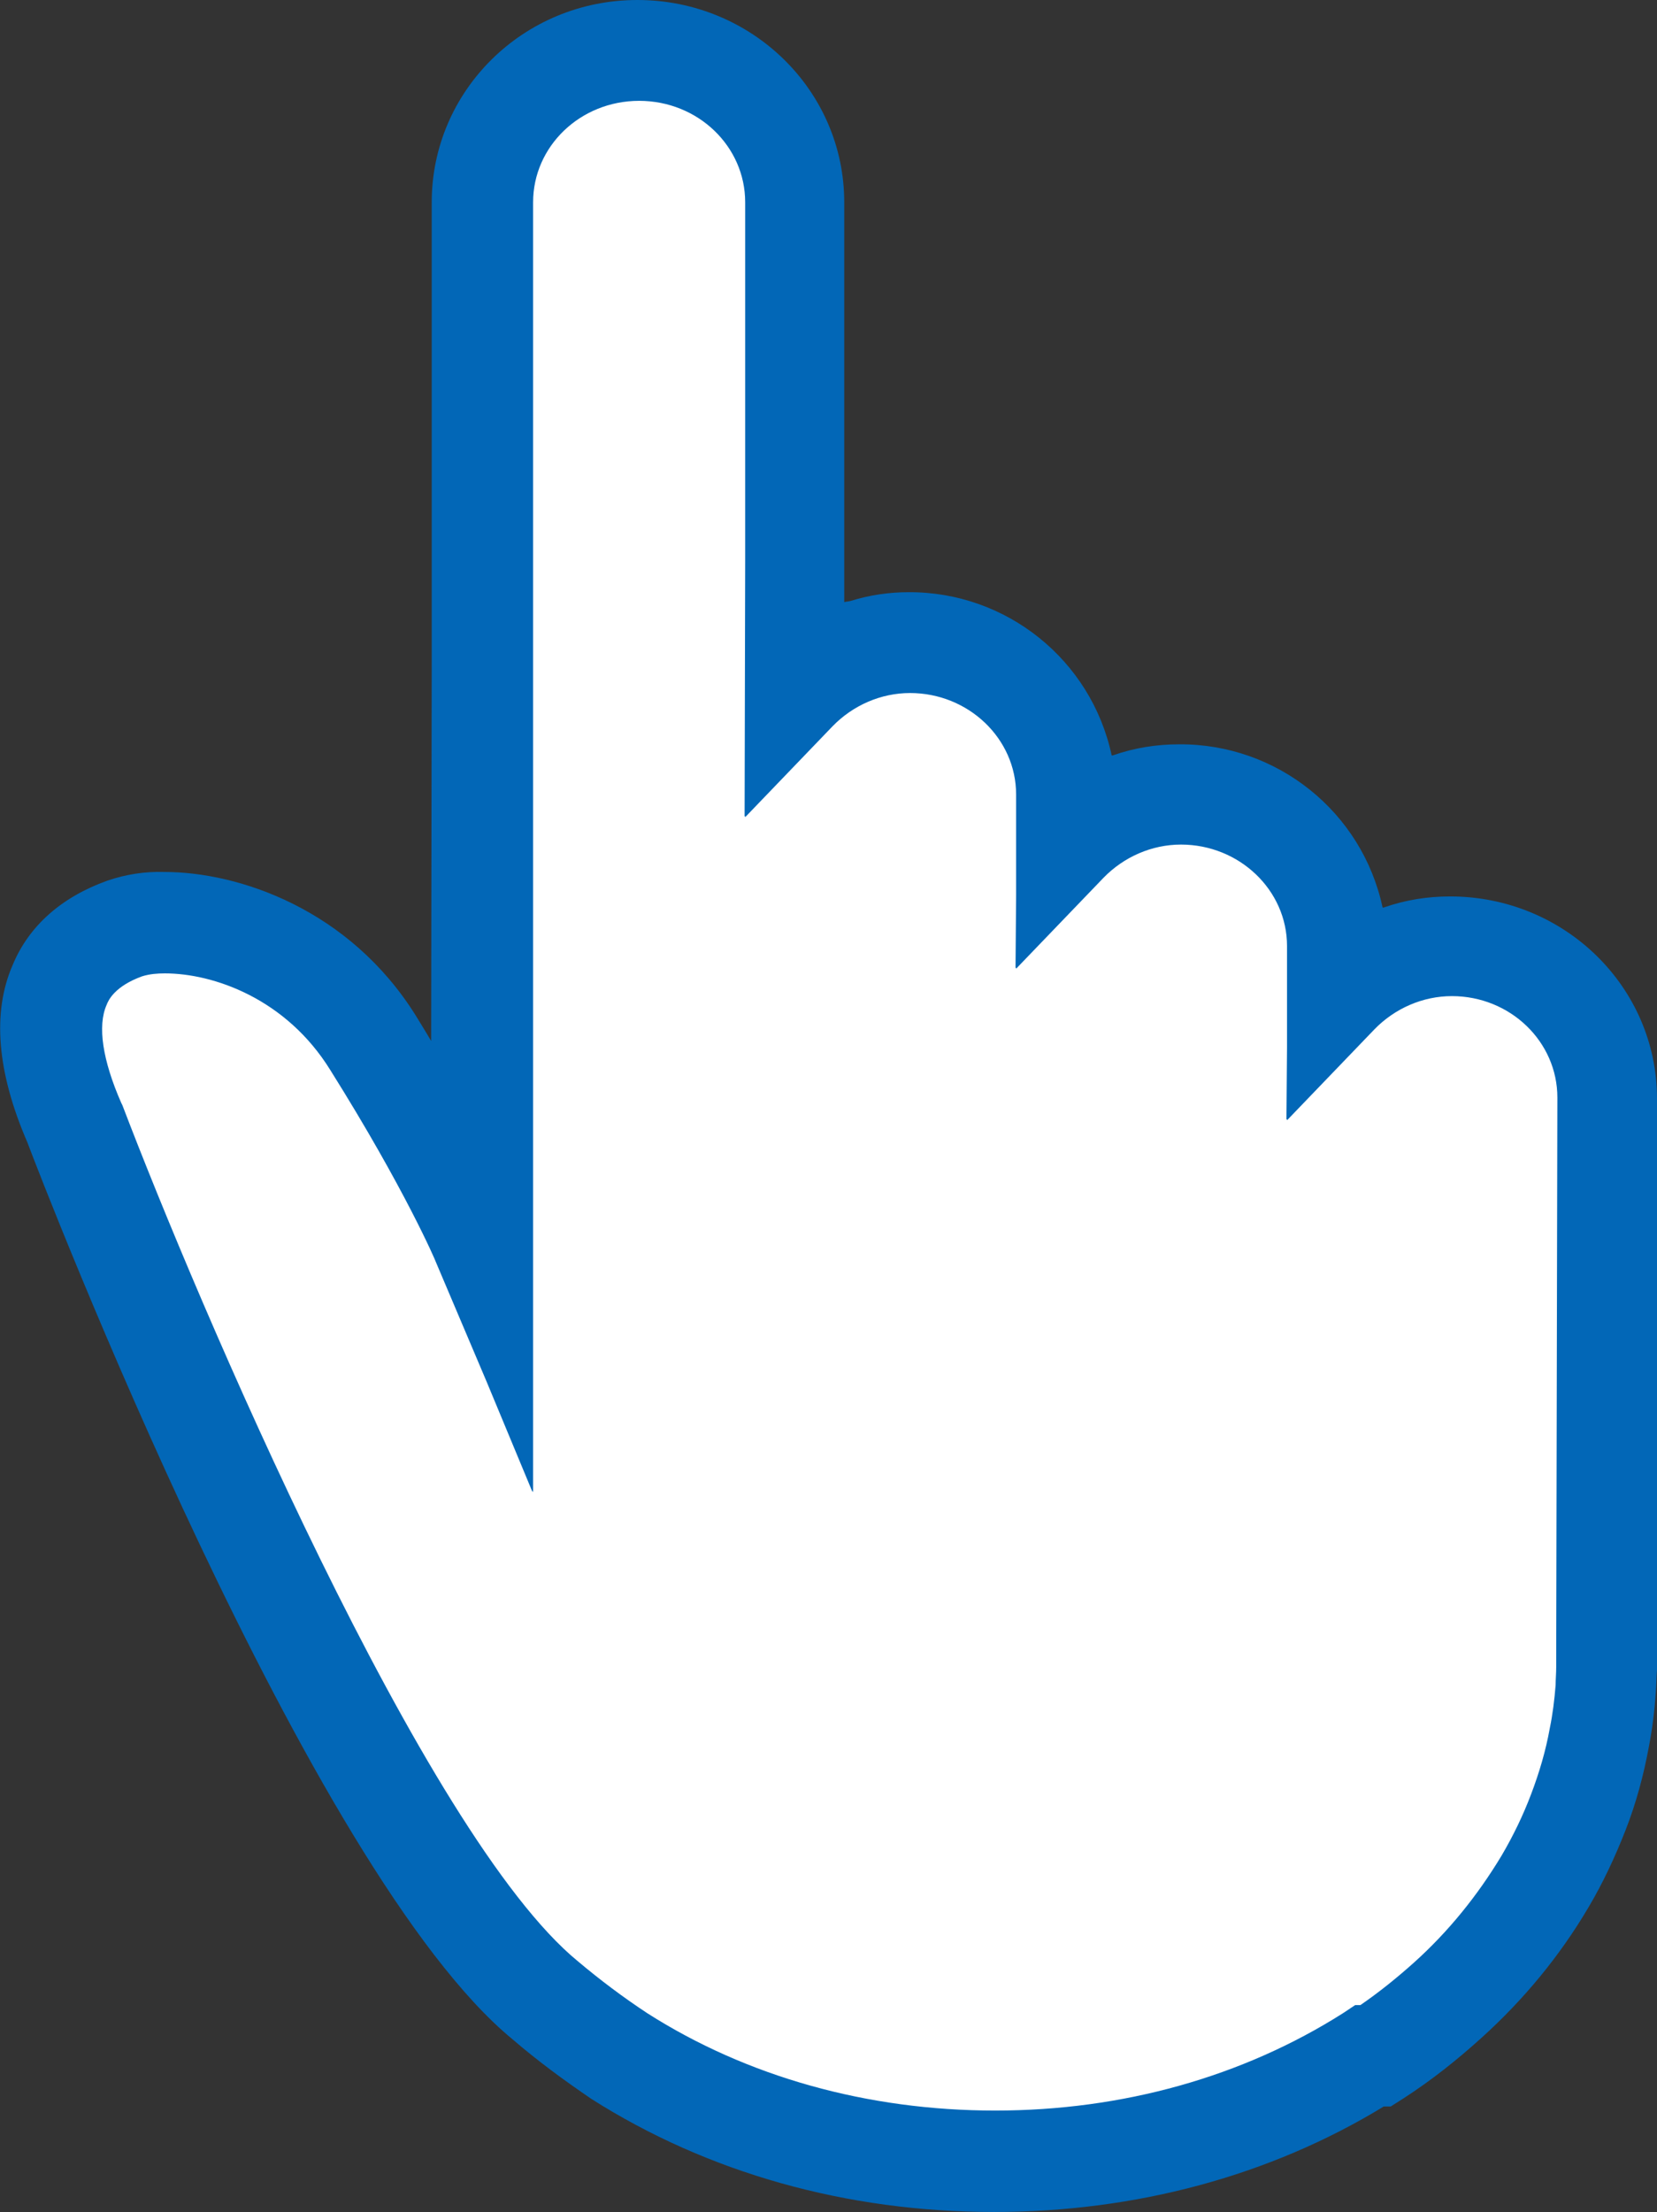
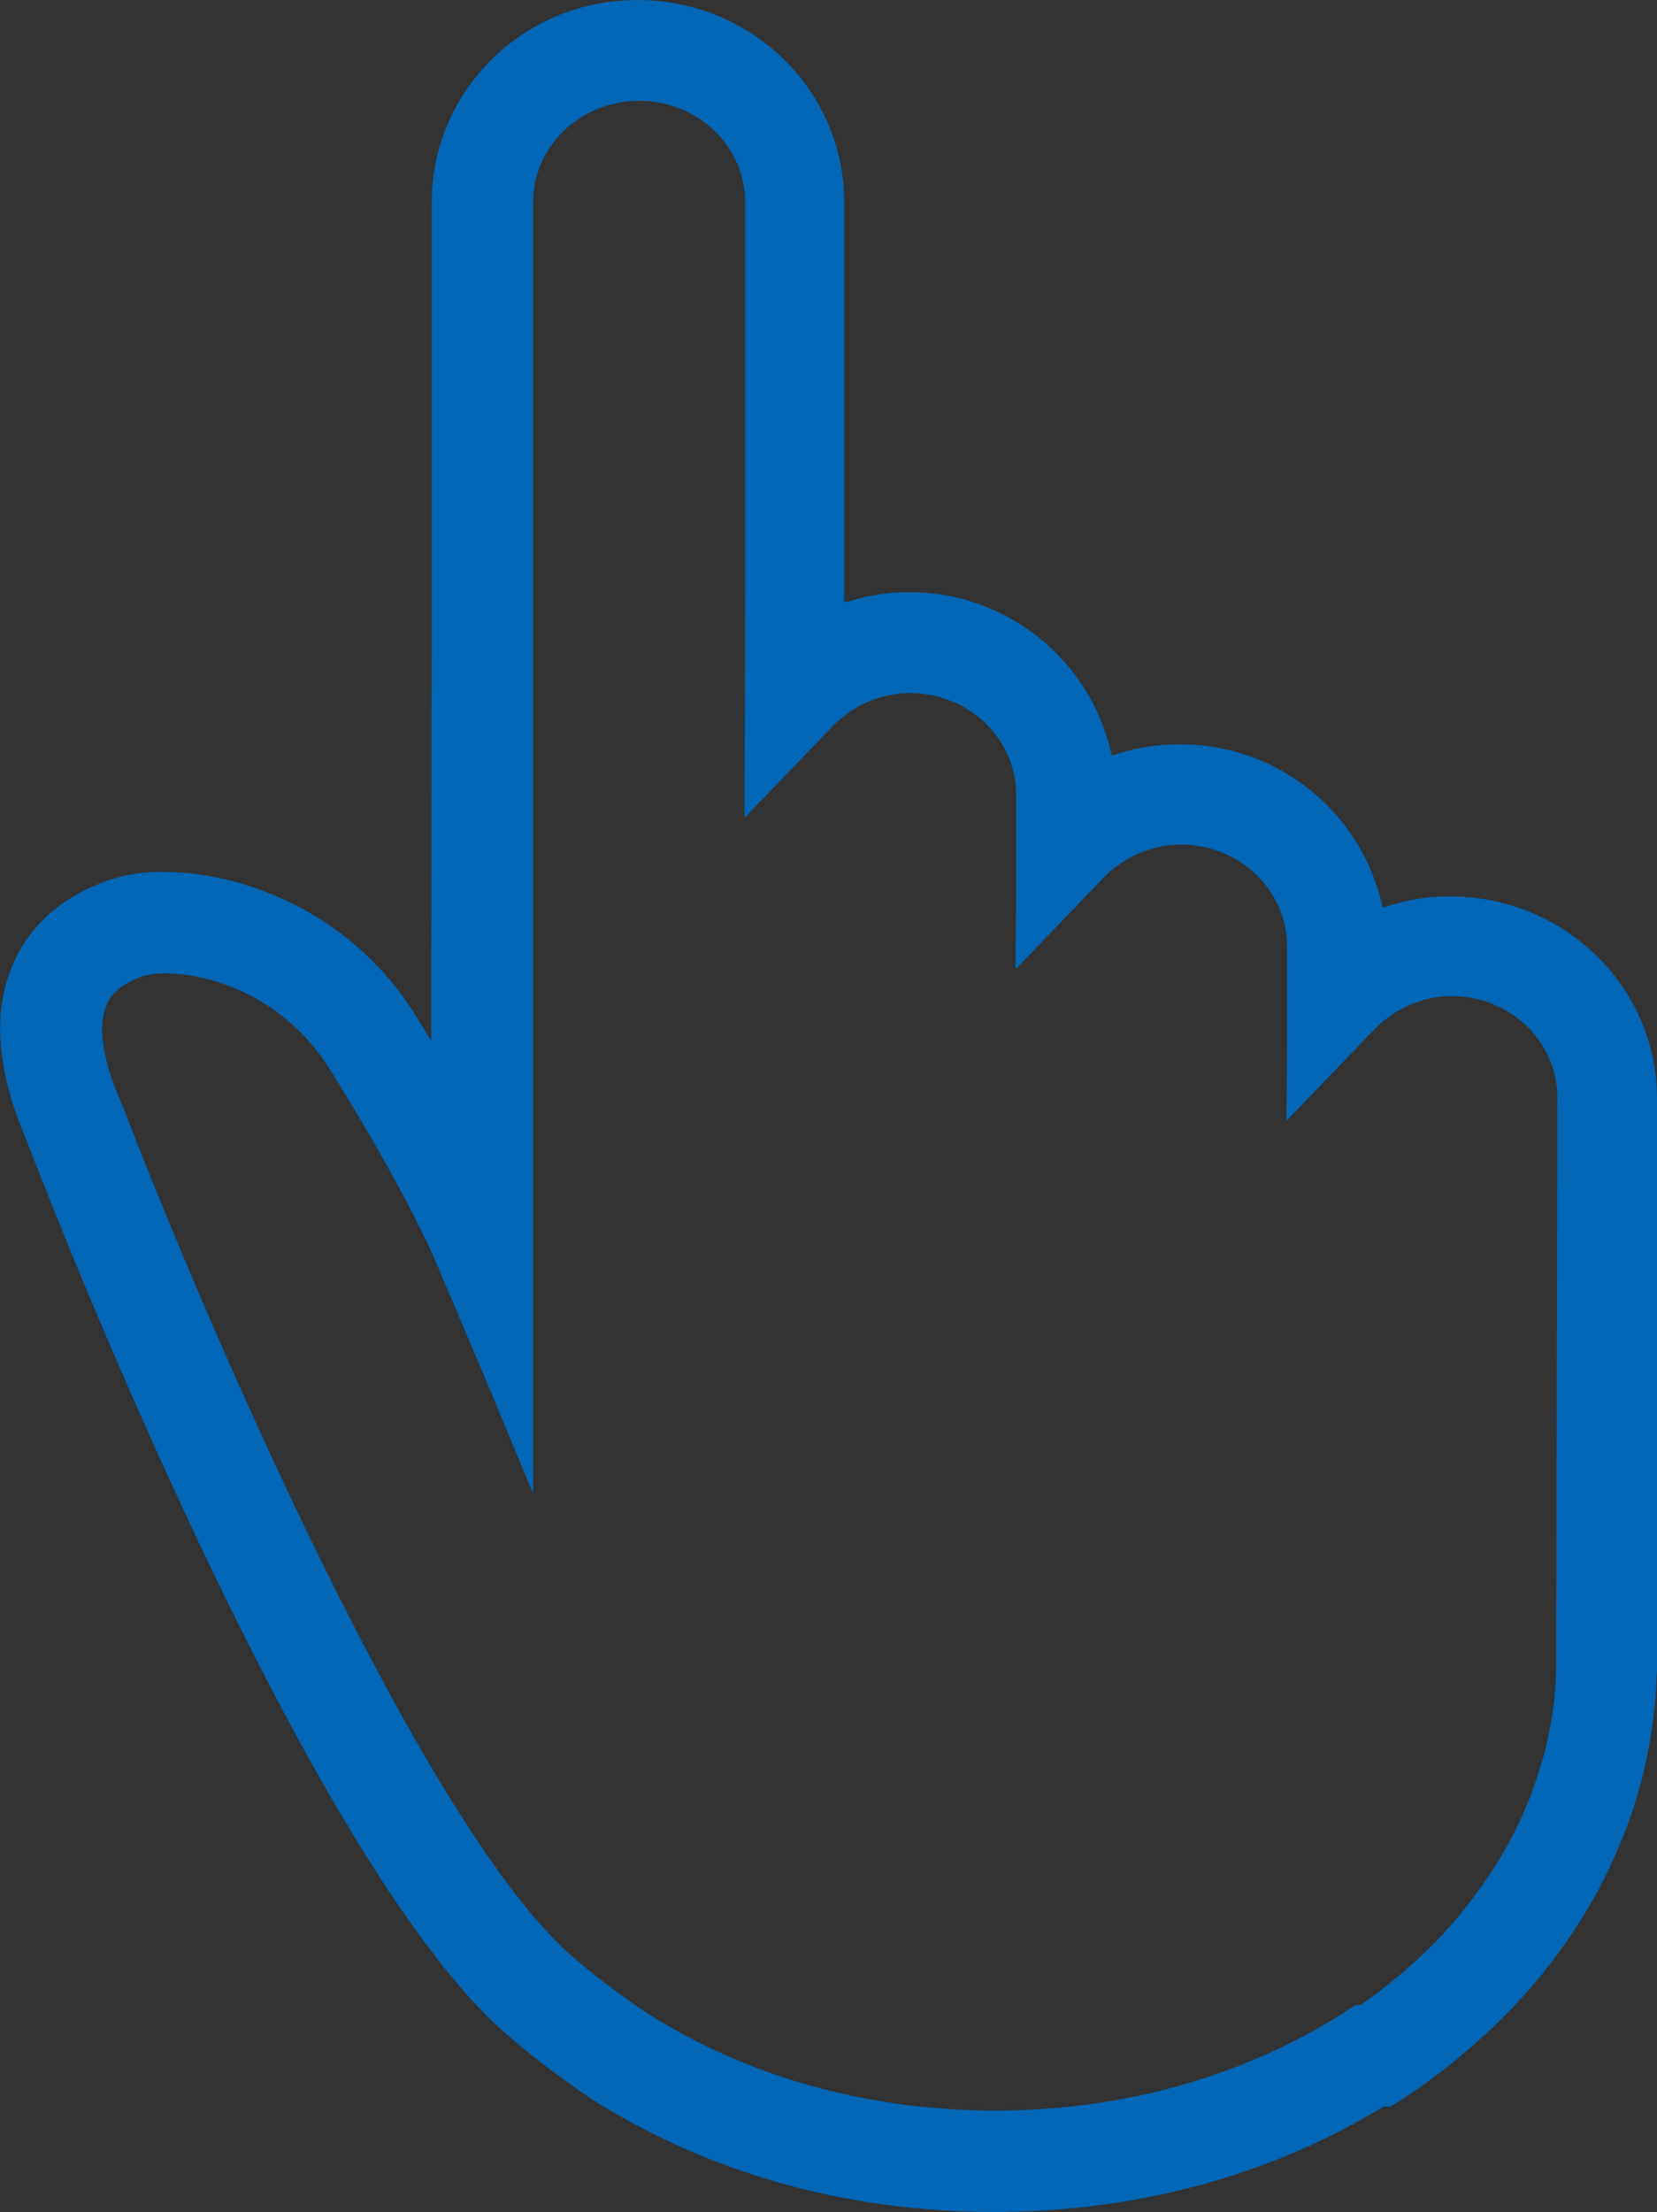
<svg xmlns="http://www.w3.org/2000/svg" version="1.1" id="レイヤー_1" x="0px" y="0px" viewBox="0 0 284.4 379.5" style="enable-background:new 0 0 284.4 379.5;" xml:space="preserve">
  <rect x="0" y="0" width="284.4" height="379.5" fill="#333333" stroke="none" />
  <style type="text/css">
	.st0{fill:#FFFFFF;}
	.st1{fill:#0267B7;}
</style>
  <title>アセット 2</title>
  <g id="レイヤー_2">
    <g id="レイヤー_1-2">
-       <path class="st0" d="M80,200.1V30.4c0,0,12.6-21.5,30.4-21.5s27.4,20,27.4,20v89.7c0,0,12.6-10.4,25.2-5.2    c7.3,2.9,13.9,7.5,19.3,13.3v23l14.8-13.3l17,3.7l13.3,14.8v16.3l17-8.9l23,6.7l9.6,20.8l-4.4,111.9l-28.2,45.2l-50.4,20.8h-56.3    l-40.8-20l-28.9-34.8L20.7,207.5L8.8,176.4l4.4-14.1l18.5-3l24.5,6.1L80,200.1z" />
      <path class="st1" d="M248.9,153.8c-3.9,0-7.7,0.6-11.4,1.9c-0.1,0-0.1,0-0.2,0c-3.5-16.4-18.1-28.1-34.9-28    c-3.9,0-7.7,0.6-11.4,1.9c-0.1,0-0.1,0-0.2,0c-3.5-16.4-18.1-28.1-34.9-28c-3.3,0-6.7,0.5-9.9,1.5c-0.4,0.1-0.7,0.1-1.1,0.2V34.7    c0-19.2-15.9-34.7-35.5-34.7S74.1,15.6,74.1,34.7v77.7L74,178.6c-0.8-1.4-1.7-2.8-2.6-4.3c-11.4-18.3-30.4-24.7-43.2-24.7    c-3.3-0.1-6.6,0.4-9.8,1.5c-7.8,2.8-13.4,7.7-16.2,14.4c-3.6,8.2-2.7,18.5,2.5,30.5C7.4,203.2,53,321.2,88,349.9    c4.3,3.7,8.8,7,13.5,10.2c20,12.7,43.8,19.4,69.1,19.4c24.3,0,47.4-6.2,66.9-18.1h1.2l2.2-1.4c4.8-3.1,9.2-6.6,13.4-10.4    c7.2-6.5,13.4-14,18.3-22.3c2.5-4.2,4.6-8.7,6.4-13.3c1.8-4.6,3.1-9.4,4-14.3c0.6-3.1,1-6.3,1.2-9.5c0.1-1.2,0.1-2.5,0.2-3.7    c0-0.7,0-1.4,0-2v-96C284.4,169.3,268.5,153.8,248.9,153.8z M267.1,284.5c0,0.5,0,1,0,1.5c0,1.1-0.1,2.1-0.1,3.1    c-0.2,2.5-0.5,5-1,7.4c-0.7,3.9-1.8,7.6-3.2,11.3c-1.4,3.7-3.1,7.2-5.1,10.6c-4.1,6.8-9.1,13-15,18.3c-2.9,2.6-6,5.1-9.2,7.3h-0.9    l-2.1,1.4c-17.2,10.9-37.8,16.7-59.7,16.7s-42.6-5.8-59.7-16.7c-4.1-2.7-8.1-5.7-11.9-8.9c-26.4-21.6-65.4-113.3-78.2-146.9    l-0.2-0.4c-3.2-7.3-4.1-13.2-2.5-16.8c0.3-0.8,1.4-3.2,6.1-4.9c1.3-0.4,2.6-0.5,3.9-0.5c8.3,0,20.8,4.3,28.4,16.6    c12.8,20.4,18.1,32.8,18.1,32.9l8.7,20.5l7.9,19v-0.3l0.1,0.3V34.7c0-9.6,8.1-17.4,18.2-17.4s18.2,7.8,18.2,17.4V96l-0.1,44.1    l0.1-0.1v0.2l15-15.6c3.5-3.6,8.3-5.7,13.3-5.7c10,0,18.2,7.8,18.2,17.4v17.4l-0.1,12.4l0.1-0.1v0.2l15-15.6    c3.5-3.6,8.3-5.7,13.3-5.7c10,0,18.2,7.8,18.2,17.4v17.3l-0.1,12.5l0.1-0.1v0.2l15-15.6c3.5-3.6,8.3-5.7,13.3-5.7    c10,0,18.1,7.8,18.1,17.4L267.1,284.5L267.1,284.5z" />
    </g>
  </g>
</svg>